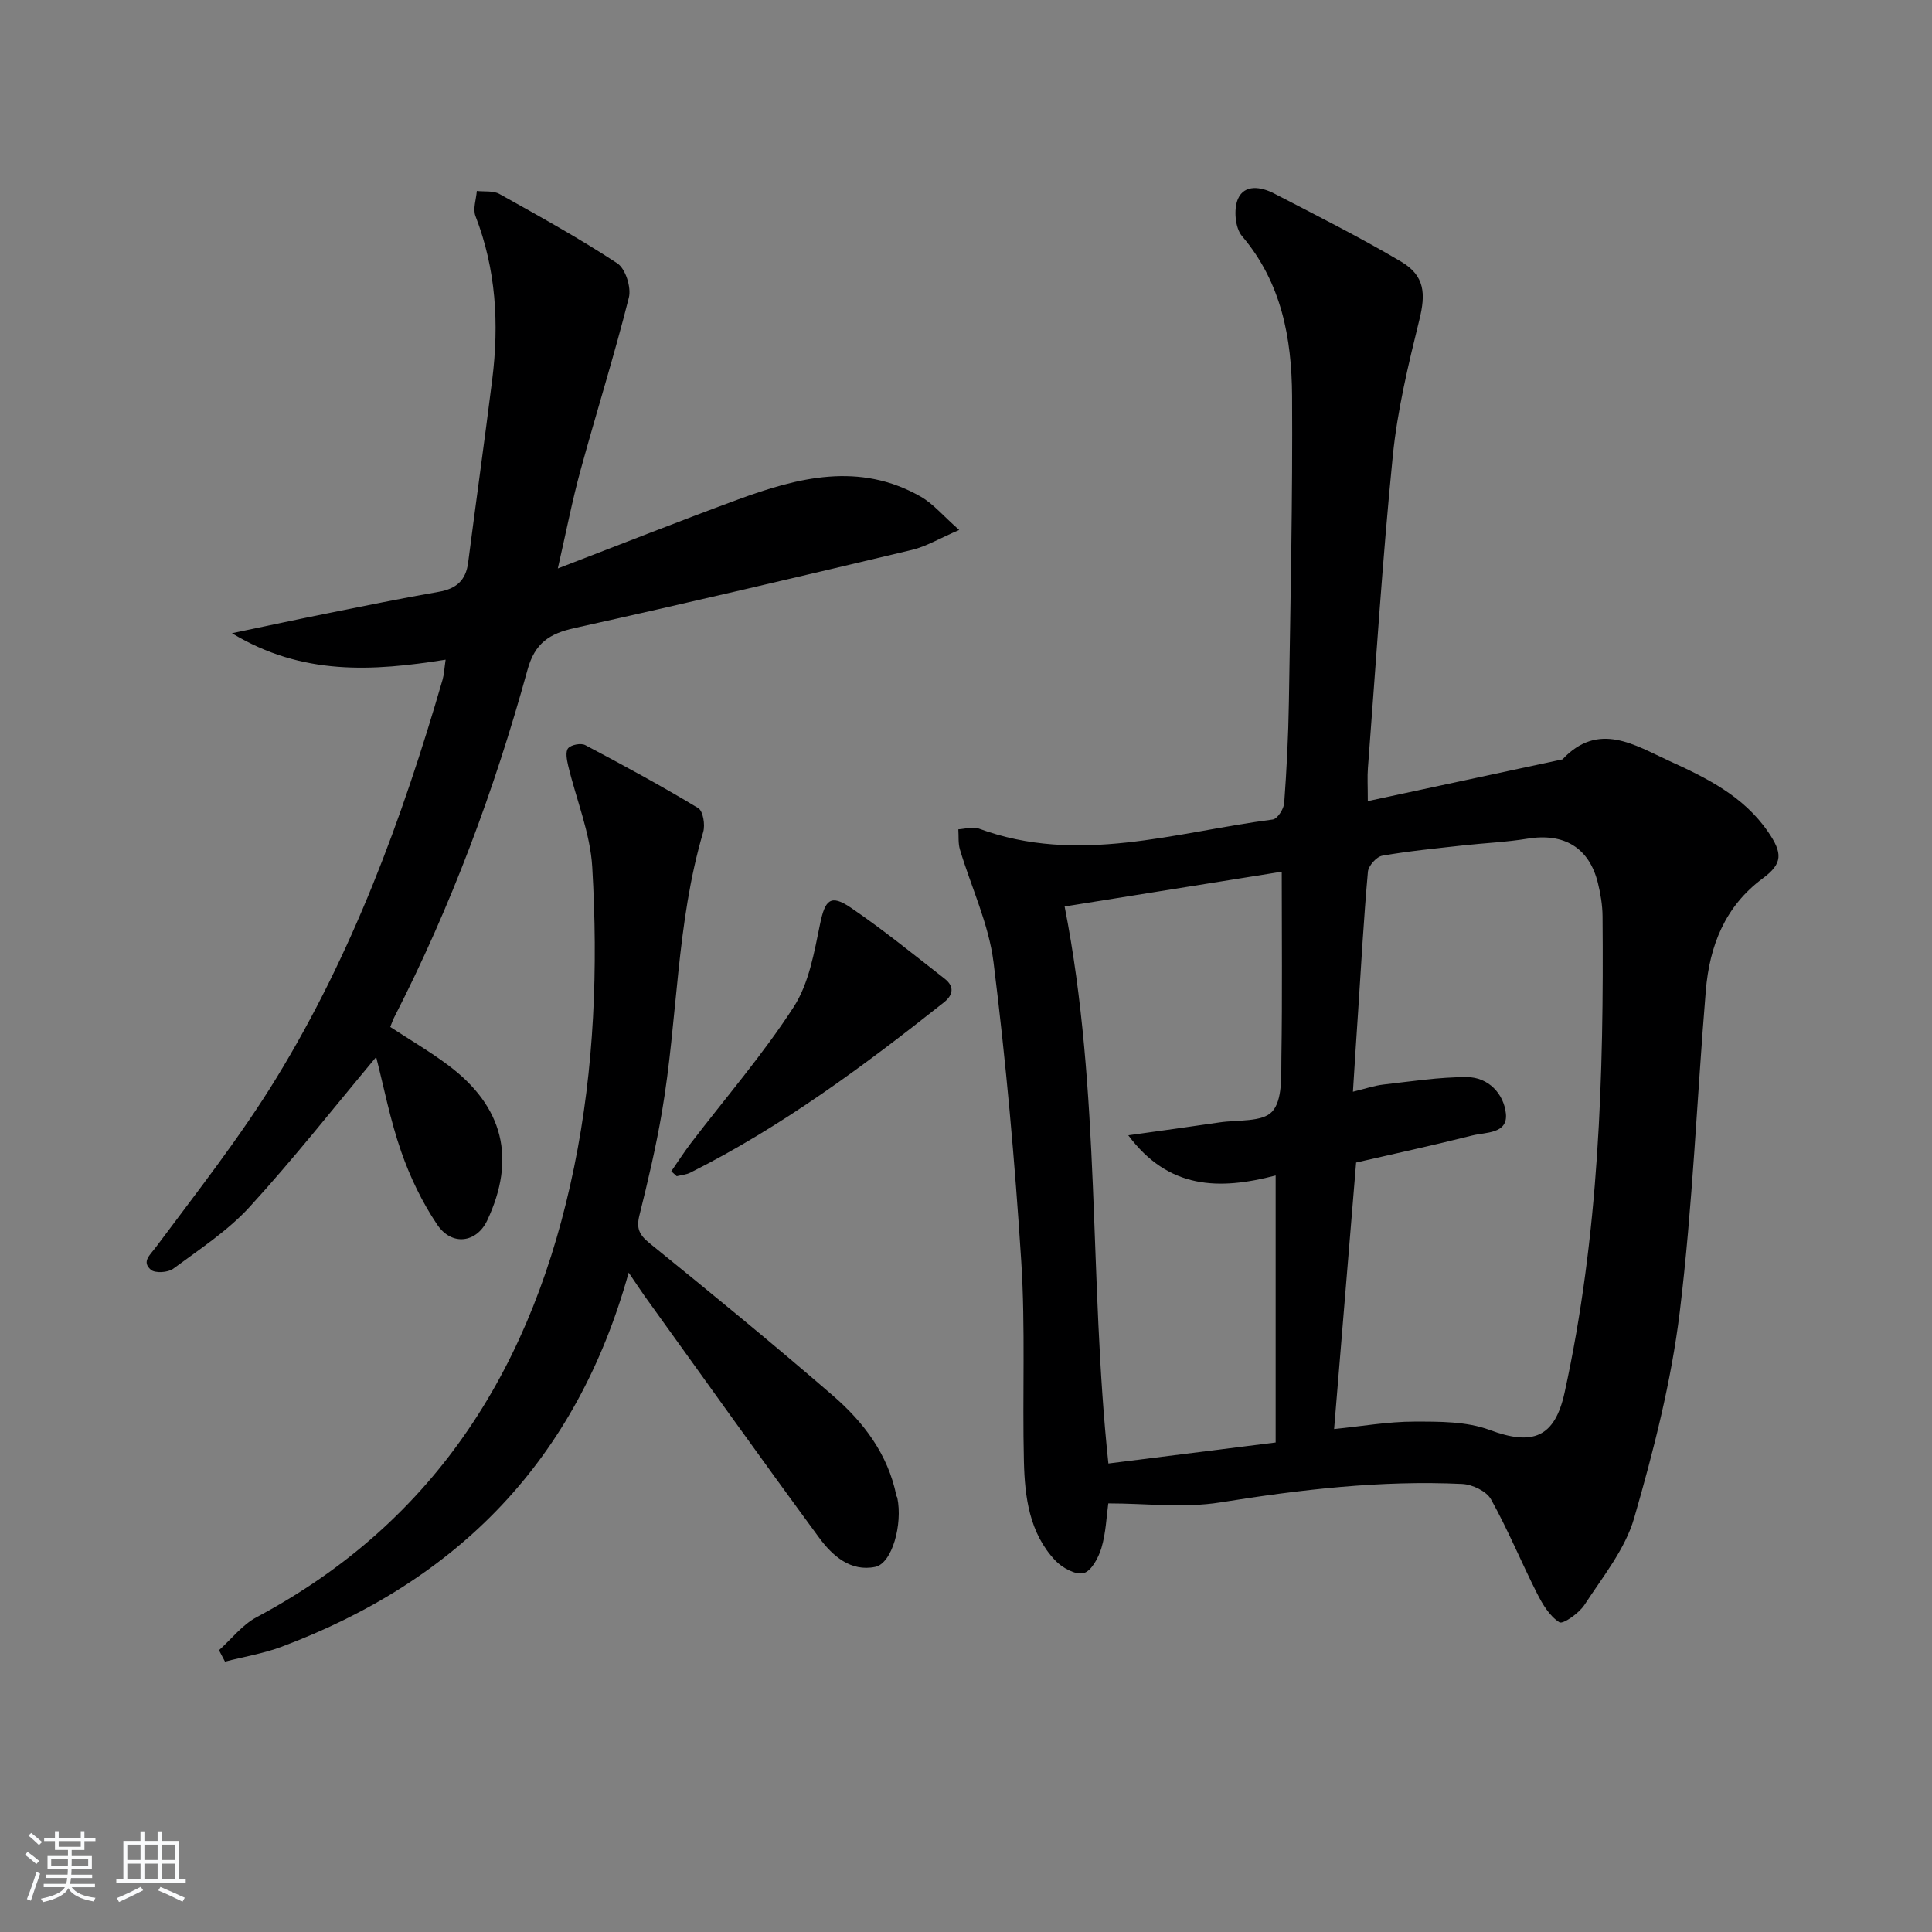
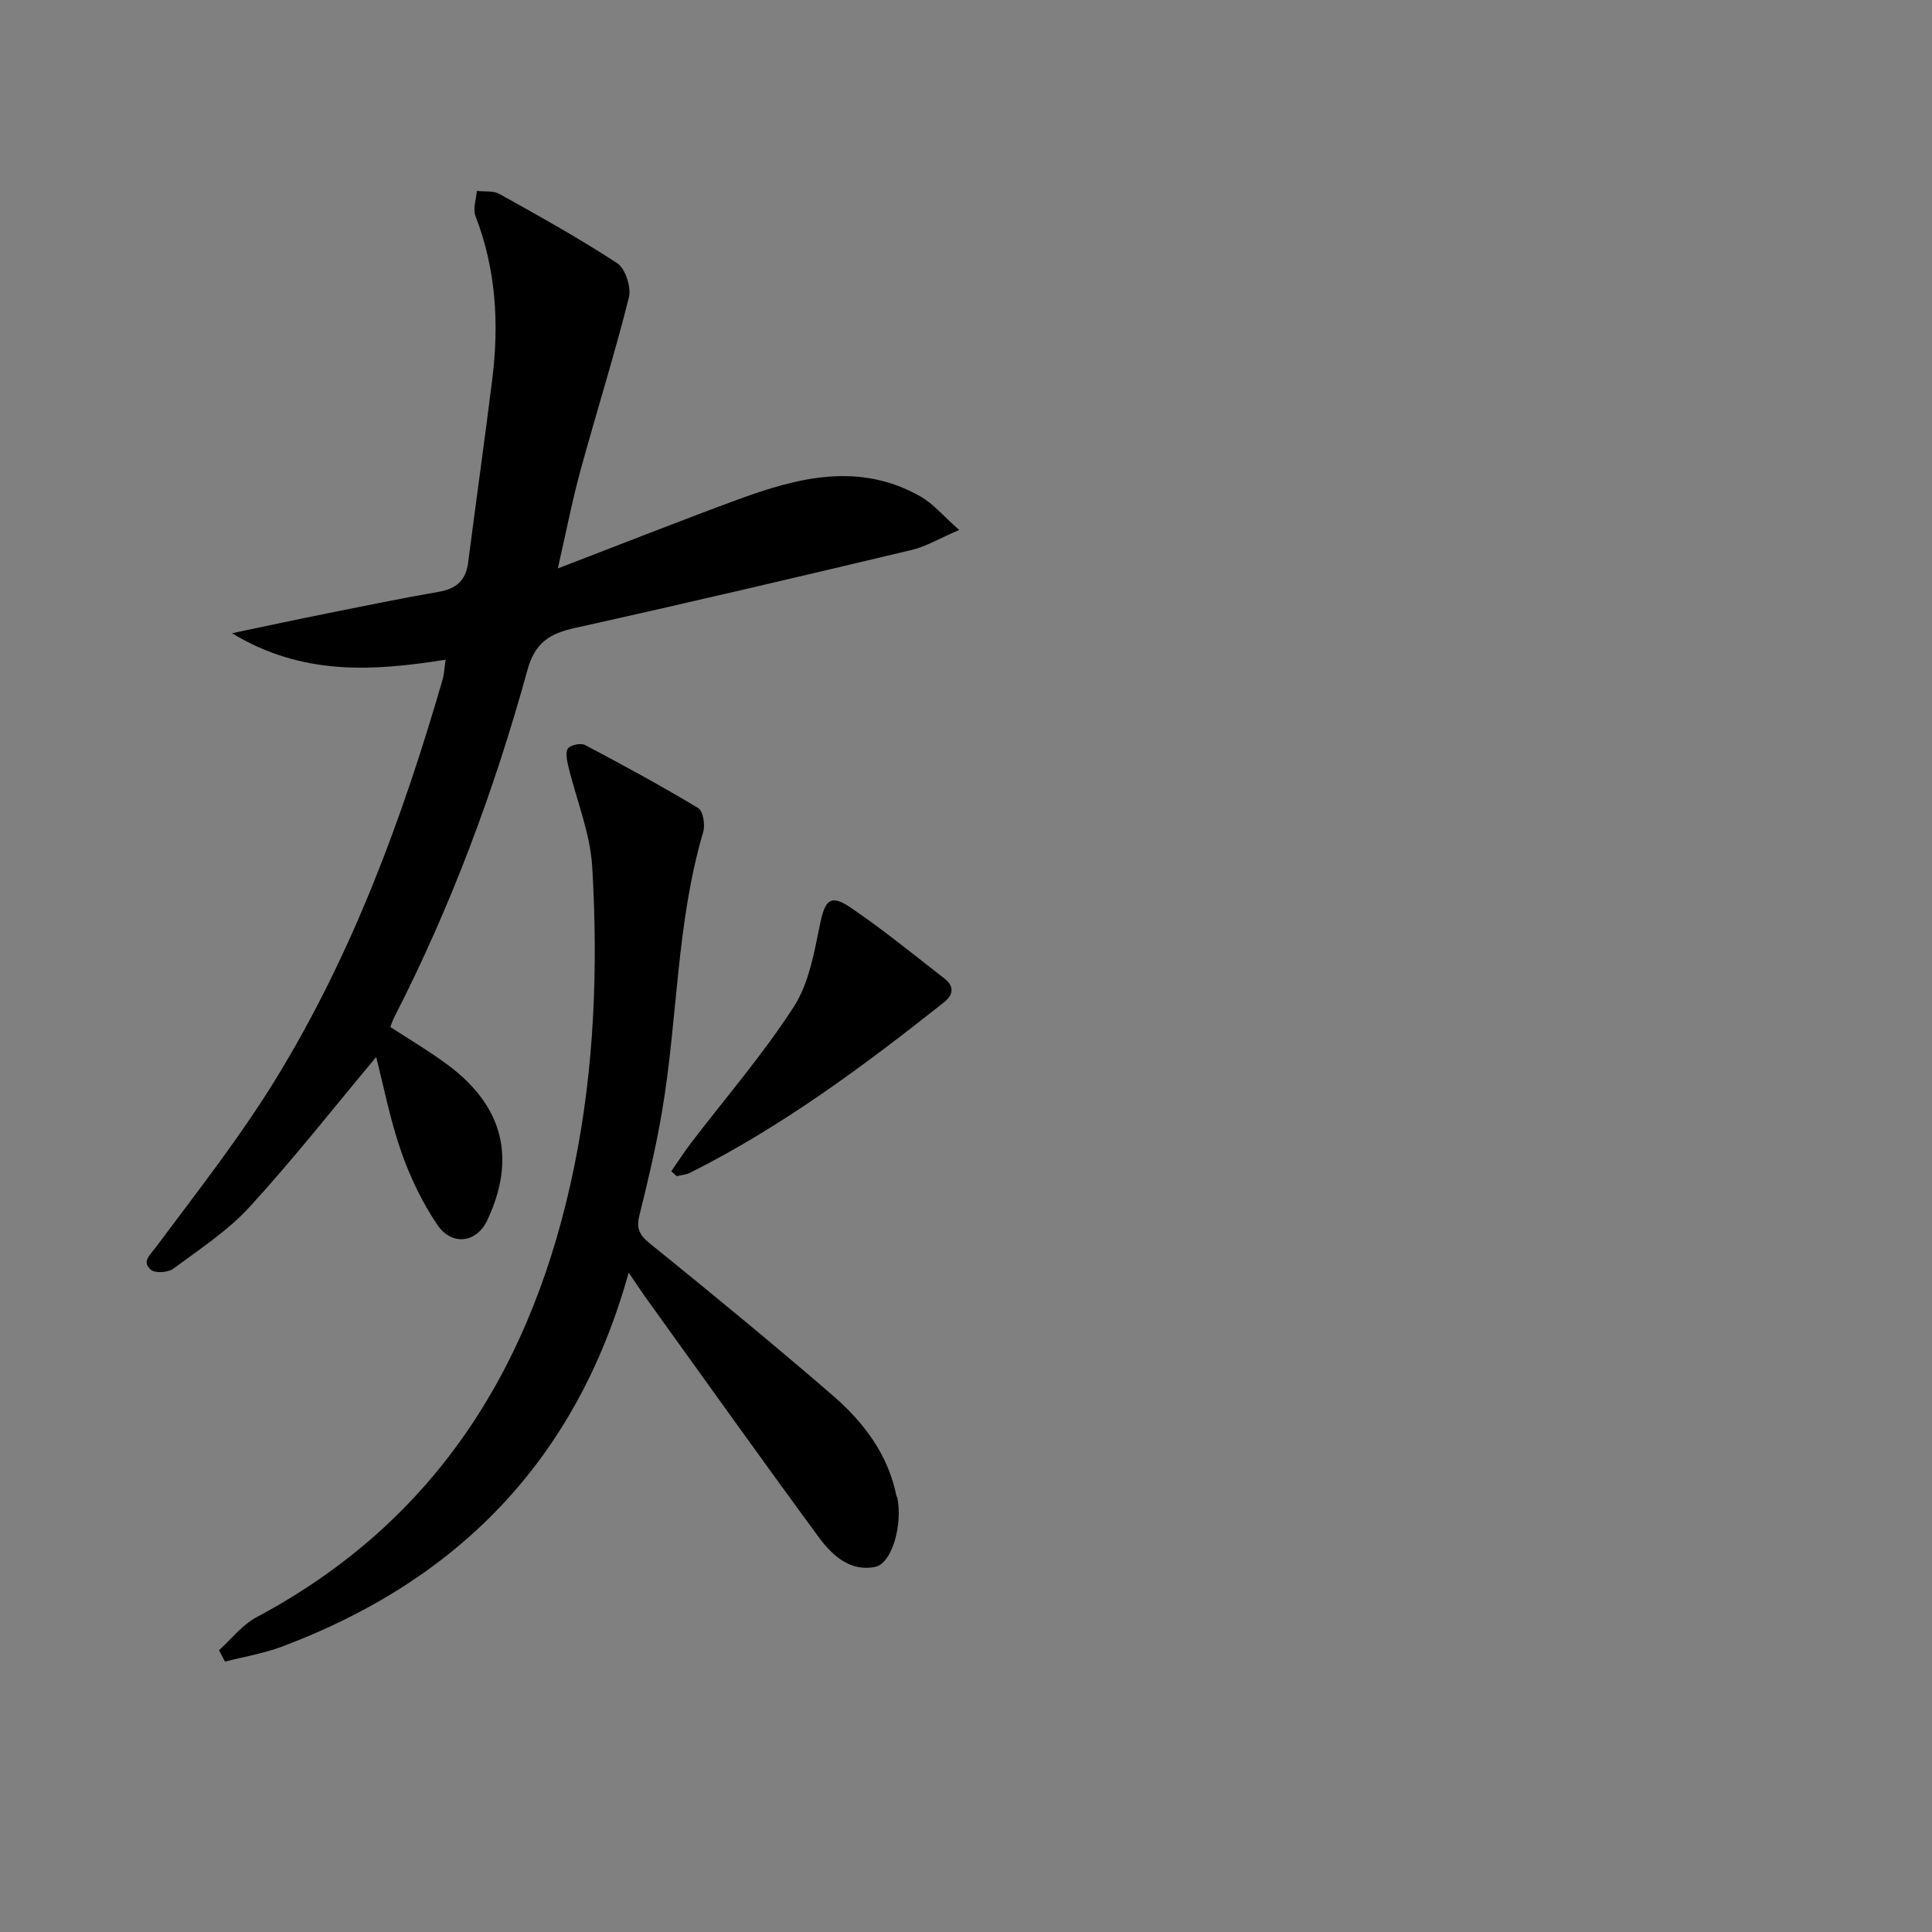
<svg xmlns="http://www.w3.org/2000/svg" enable-background="new 0 0 400 400" viewBox="0 0 400 400">
  <rect x="0" y="0" width="400" height="400" fill="#808080" stroke="none" />
-   <path d="m5.17 384 .55-.58c.85.61 1.65 1.24 2.4 1.87l-.59.64c-.83-.73-1.62-1.38-2.36-1.93m1.22 9.53-.82-.34c.71-1.76 1.37-3.64 1.98-5.63.24.13.5.25.76.36-.6 1.67-1.24 3.54-1.92 5.61m-.5-13.5.57-.54c.56.44 1.31 1.06 2.26 1.87l-.65.64c-.67-.66-1.4-1.32-2.18-1.97m3.25.46h2.24v-1.36h.77v1.36h4.57v-1.36h.76v1.36h2.28v.69h-2.28v1.84h-2.64v1.26h4.18v2.64h-4.21c0 .45-.02.86-.05 1.21h4.32v.69h-4.38c-.04.34-.1.75-.19 1.22h5.15v.69h-4.82c.87 1.19 2.51 1.92 4.93 2.19-.17.31-.3.57-.37.76-2.77-.49-4.52-1.41-5.26-2.76-.56 1.26-2.3 2.23-5.24 2.9-.12-.24-.26-.48-.43-.72 2.73-.55 4.38-1.34 4.96-2.38h-4.38v-.69h4.65c.1-.38.17-.79.21-1.22h-4.32v-.69h4.4c.03-.34.05-.75.05-1.21h-4.2v-2.64h4.23v-1.26h-2.69v-1.84h-2.24zm1.46 4.46v1.29h3.45c.01-.4.02-.57.01-.53v-.32-.45h-3.46zm1.55-2.59h4.57v-1.19h-4.57zm6.11 2.59h-3.42v.77c-.01.19-.01.37-.02.53h3.44z" fill="#fafbfc" />
-   <path d="m32.63 379.16h.82v1.98h3.54v7.89h1.46v.78h-14.37v-.78h1.46v-7.89h3.54v-1.98h.82v1.98h2.73zm-3.49 11.48.5.73c-1.61.82-3.28 1.63-5 2.42-.13-.27-.28-.55-.44-.82 1.75-.73 3.4-1.5 4.94-2.33m-2.78-5.55h2.73v-3.18h-2.73zm0 3.95h2.73v-3.2h-2.73zm3.54-3.95h2.73v-3.18h-2.73zm0 3.95h2.73v-3.2h-2.73zm7.89 4.68c-1.84-.92-3.51-1.7-5.02-2.32l.45-.73c1.89.8 3.57 1.55 5.04 2.23zm-1.62-11.81h-2.73v3.18h2.73zm-2.73 7.13h2.73v-3.2h-2.73z" fill="#fafbfc" />
  <g fill="#000001">
-     <path d="m229.46 311.26c-.38 2.74-.49 6.1-1.42 9.22-.6 2.02-2.1 4.82-3.71 5.22-1.67.42-4.47-1.14-5.89-2.66-5.33-5.7-6.27-13.08-6.45-20.43-.34-13.82.33-27.69-.55-41.46-1.32-20.68-3.17-41.36-5.74-61.92-.99-7.95-4.63-15.56-6.96-23.35-.39-1.31-.23-2.78-.33-4.18 1.41-.08 3-.61 4.22-.16 20.55 7.6 40.66.76 60.88-1.87.96-.12 2.28-2.17 2.37-3.4.51-6.96.86-13.94.97-20.91.33-21.13.79-42.27.66-63.4-.08-11.92-2.16-23.43-10.37-33.09-1.43-1.68-1.75-5.57-.84-7.68 1.34-3.1 4.81-2.52 7.46-1.15 8.84 4.58 17.76 9.06 26.33 14.13 4.92 2.91 5.1 6.66 3.78 12.01-2.29 9.31-4.56 18.74-5.51 28.25-2.15 21.5-3.5 43.07-5.15 64.62-.14 1.78-.02 3.59-.02 6.81 13.86-2.97 27.08-5.8 40.3-8.64 7.48-7.95 14.94-2.95 22.13.33 7.71 3.51 15.35 7.27 20.42 14.64 3.05 4.45 3.09 6.58-1.08 9.67-7.85 5.81-11.02 14-11.79 23.24-1.84 22.18-2.71 44.48-5.4 66.56-1.76 14.4-5.4 28.68-9.44 42.65-1.87 6.46-6.52 12.17-10.29 17.97-1.12 1.72-4.45 4.06-5.19 3.59-2.01-1.26-3.48-3.71-4.62-5.97-3.27-6.46-6.02-13.18-9.54-19.49-.94-1.68-3.86-3.07-5.93-3.17-16.85-.8-33.47 1.15-50.12 3.82-7.49 1.2-15.36.2-23.18.2zm50.65-85.23c2.52-.61 4.4-1.27 6.34-1.49 5.74-.65 11.49-1.55 17.24-1.54 4.51.01 7.67 3.5 8.09 7.56.43 4.22-4.19 3.83-6.97 4.53-8.14 2.05-16.35 3.83-24.04 5.6-1.53 18.51-3.03 36.65-4.56 55.18 5.77-.58 11.17-1.54 16.58-1.54 5.24-.01 10.85-.05 15.63 1.73 8.92 3.33 13.47 1.56 15.51-7.73 7.13-32.52 8.14-65.53 7.86-98.63-.02-2.3-.41-4.64-.96-6.88-1.81-7.34-7.03-10.42-14.59-9.18-4.39.72-8.88.9-13.31 1.39-5.6.63-11.22 1.16-16.76 2.14-1.19.21-2.85 2.09-2.96 3.32-.86 9.59-1.39 19.21-2.02 28.83-.37 5.43-.71 10.85-1.08 16.71zm-46.51 9.02c6.77-.95 12.84-1.77 18.89-2.67 3.76-.56 8.85-.02 10.89-2.23 2.17-2.36 1.86-7.37 1.92-11.24.2-12.59.07-25.19.07-38.43-15.37 2.46-30.6 4.9-44.95 7.2 7.57 38.62 4.99 77.05 9.06 115.32 11.65-1.46 23.2-2.91 34.63-4.35 0-18.62 0-36.8 0-55.28-11.73 3.07-22.19 2.85-30.51-8.32z" />
    <path d="m77.88 218.85c-8.59 10.26-17 20.97-26.16 30.99-4.54 4.97-10.38 8.79-15.86 12.84-1.08.8-3.77.97-4.64.2-1.92-1.69-.2-2.98 1.11-4.74 8.53-11.45 17.41-22.73 24.85-34.88 15.73-25.67 26.1-53.72 34.45-82.54.31-1.07.35-2.22.63-4.14-15.02 2.39-29.64 3.37-44.24-5.48 7.38-1.54 13.61-2.88 19.85-4.13 7.64-1.53 15.28-3.11 22.96-4.44 3.61-.62 5.62-2.35 6.09-6.03 1.63-12.65 3.41-25.27 4.99-37.92 1.44-11.53.8-22.85-3.47-33.85-.57-1.48.15-3.46.28-5.2 1.57.18 3.39-.09 4.67.62 8.25 4.61 16.54 9.18 24.42 14.37 1.69 1.11 2.92 4.98 2.39 7.09-3.02 12.01-6.75 23.84-10.02 35.8-1.69 6.17-2.91 12.47-4.69 20.28 13.21-5.07 25.15-9.8 37.21-14.24 12.53-4.61 25.23-7.88 37.93-.63 2.59 1.48 4.61 3.95 7.96 6.9-4.14 1.78-6.85 3.43-9.79 4.13-23.23 5.53-46.48 11-69.8 16.17-5.21 1.15-8.26 3.08-9.79 8.67-6.84 24.86-15.82 48.96-27.6 71.95-.3.58-.5 1.21-.81 1.98 4.05 2.65 8.19 5.07 12.01 7.93 11.45 8.57 14.07 19.35 8.06 32.13-2.18 4.62-7.31 5.38-10.35.87-3.11-4.62-5.61-9.82-7.45-15.1-2.3-6.58-3.61-13.46-5.19-19.6z" />
    <path d="m130.16 263.48c-10.79 38.83-35.38 63.78-71.85 77.46-3.77 1.41-7.81 2.07-11.73 3.08-.41-.79-.82-1.57-1.24-2.36 2.57-2.31 4.81-5.25 7.77-6.83 37.62-20.05 57.43-52.56 65.76-93.23 4.2-20.51 4.96-41.28 3.75-62.05-.41-7.09-3.32-14.02-4.99-21.04-.28-1.18-.6-2.91 0-3.6.64-.73 2.66-1.11 3.55-.64 7.89 4.17 15.74 8.43 23.38 13.04 1.01.61 1.47 3.47 1.03 4.95-5.59 18.95-5.26 38.75-8.55 58.01-1.22 7.17-2.89 14.27-4.65 21.33-.67 2.68-.08 4.03 2.09 5.79 12.79 10.36 25.53 20.8 37.97 31.56 6.34 5.49 11.39 12.12 13.13 20.69.03.16.17.3.2.46 1.14 5.5-1.08 13.57-4.56 14.3-5.13 1.07-8.89-2.32-11.63-6.04-12.21-16.61-24.17-33.41-36.21-50.14-.92-1.31-1.79-2.65-3.22-4.74z" />
    <path d="m138.98 242.5c1.35-1.94 2.62-3.93 4.05-5.81 7.16-9.37 14.92-18.35 21.3-28.22 3.17-4.9 4.25-11.33 5.47-17.23 1.02-4.91 2.14-6.18 6.36-3.31 6.7 4.56 13.01 9.71 19.42 14.7 2.05 1.6 1.81 3.36-.2 4.94-16.56 13.13-33.5 25.69-52.47 35.22-.84.42-1.86.49-2.8.73-.37-.34-.75-.68-1.13-1.02z" />
  </g>
</svg>